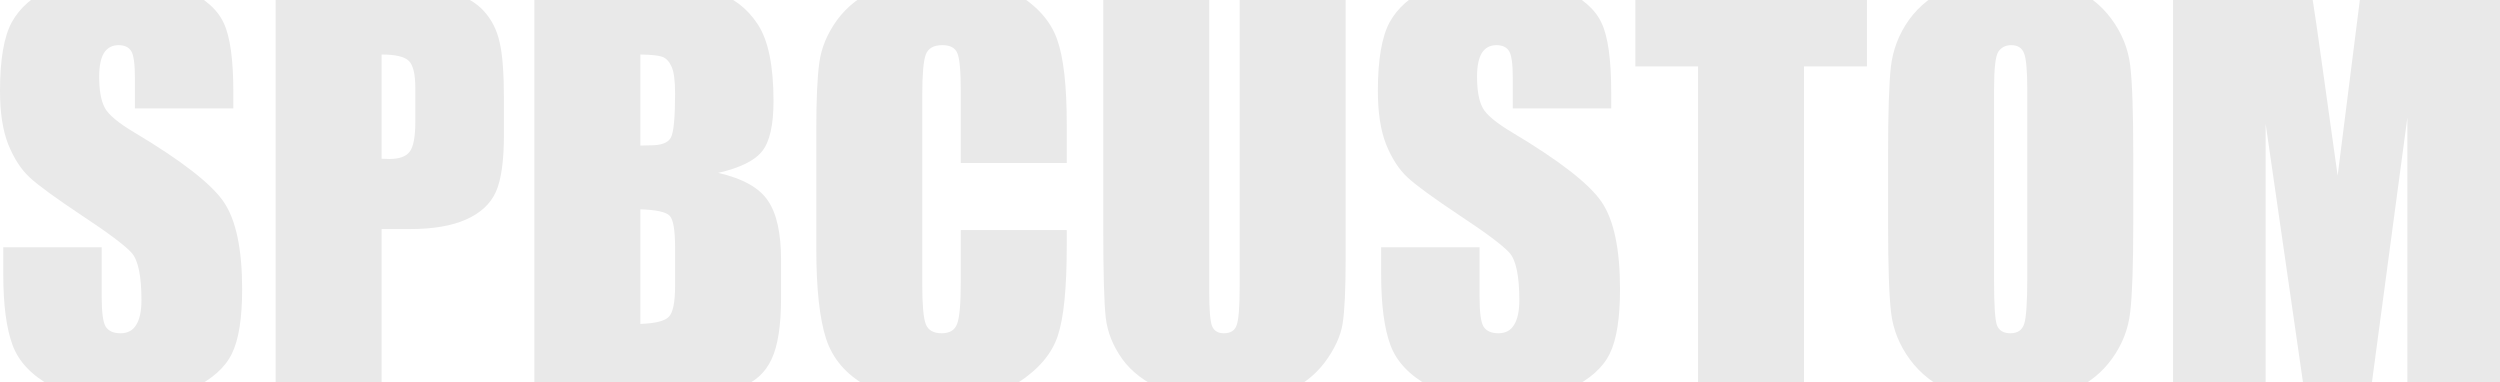
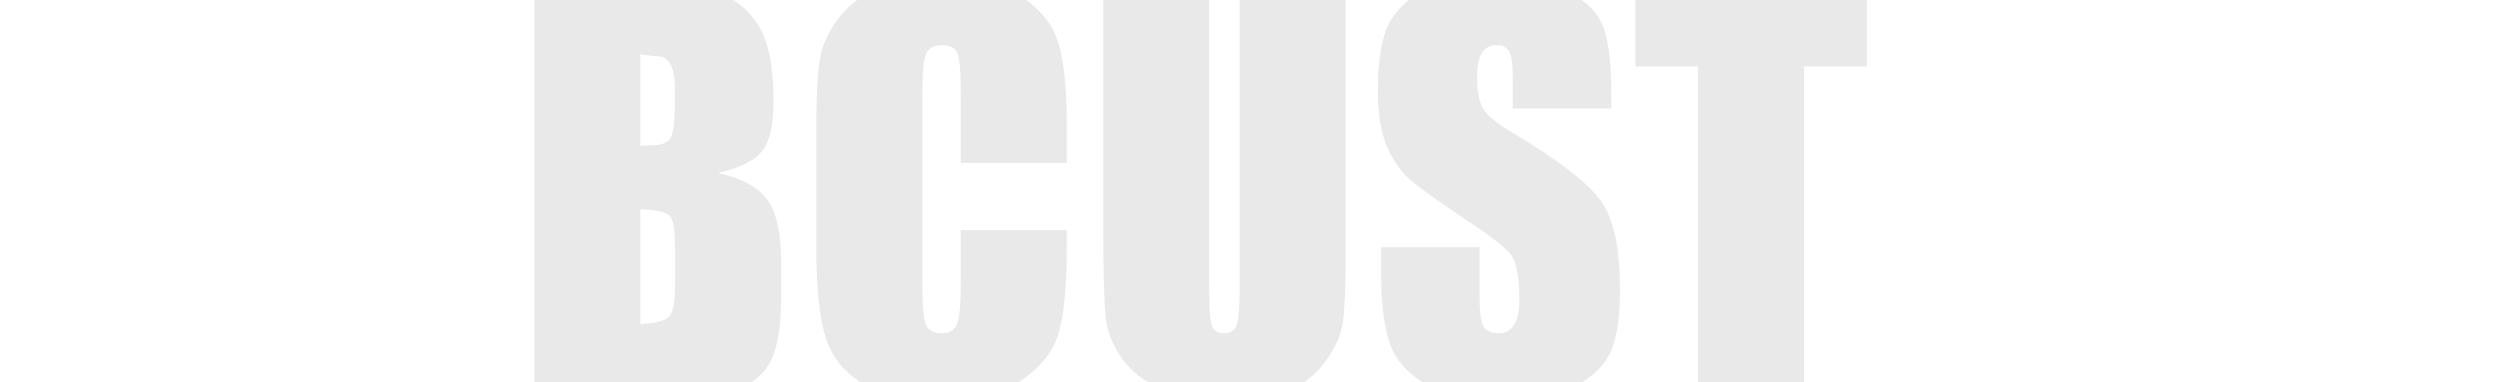
<svg xmlns="http://www.w3.org/2000/svg" width="621" height="95" viewBox="0 0 621 95" fill="none">
-   <path d="M57.961 26.925H33.514V19.385C33.514 15.866 33.201 13.625 32.576 12.662C31.95 11.698 30.908 11.216 29.449 11.216C27.865 11.216 26.657 11.866 25.823 13.164C25.031 14.463 24.635 16.431 24.635 19.07C24.635 22.463 25.093 25.019 26.011 26.736C26.886 28.454 29.366 30.527 33.451 32.957C45.164 39.952 52.542 45.691 55.585 50.173C58.628 54.655 60.149 61.881 60.149 71.851C60.149 79.097 59.295 84.438 57.586 87.873C55.918 91.308 52.667 94.198 47.832 96.544C42.996 98.848 37.369 100 30.95 100C23.905 100 17.882 98.66 12.88 95.979C7.92 93.298 4.669 89.884 3.126 85.737C1.584 81.59 0.813 75.704 0.813 68.081V61.42H25.26V73.799C25.26 77.61 25.594 80.061 26.261 81.15C26.969 82.239 28.199 82.784 29.95 82.784C31.7 82.784 32.992 82.093 33.826 80.71C34.702 79.328 35.139 77.275 35.139 74.552C35.139 68.562 34.326 64.646 32.701 62.803C31.033 60.959 26.927 57.881 20.383 53.566C13.839 49.21 9.504 46.047 7.378 44.078C5.252 42.109 3.481 39.387 2.063 35.91C0.688 32.433 0 27.993 0 22.589C0 14.798 0.98 9.101 2.939 5.499C4.939 1.896 8.149 -0.91 12.568 -2.921C16.986 -4.974 22.322 -6 28.574 -6C35.41 -6 41.225 -4.89 46.019 -2.67C50.854 -0.45 54.043 2.357 55.585 5.75C57.169 9.101 57.961 14.819 57.961 22.903V26.925Z" fill="#E9E9E9" />
-   <path d="M68.465 -3.864H94.976C102.145 -3.864 107.647 -3.298 111.482 -2.167C115.359 -1.036 118.256 0.598 120.173 2.734C122.132 4.87 123.446 7.467 124.112 10.525C124.821 13.541 125.175 18.233 125.175 24.6V33.459C125.175 39.952 124.508 44.686 123.175 47.66C121.841 50.634 119.381 52.917 115.797 54.509C112.254 56.1 107.606 56.896 101.853 56.896H94.788V97.864H68.465V-3.864ZM94.788 13.541V39.429C95.538 39.471 96.185 39.491 96.726 39.491C99.144 39.491 100.811 38.905 101.728 37.732C102.687 36.517 103.167 34.025 103.167 30.255V21.898C103.167 18.421 102.625 16.159 101.541 15.112C100.457 14.065 98.206 13.541 94.788 13.541Z" fill="#E9E9E9" />
-   <path d="M132.741 -3.864H159.002C167.297 -3.864 173.57 -3.214 177.822 -1.916C182.115 -0.617 185.575 2.022 188.201 6.001C190.827 9.939 192.14 16.306 192.14 25.103C192.14 31.051 191.202 35.198 189.326 37.544C187.492 39.889 183.845 41.691 178.384 42.947C184.47 44.33 188.597 46.633 190.764 49.859C192.932 53.042 194.016 57.944 194.016 64.562V73.987C194.016 80.857 193.224 85.946 191.64 89.255C190.097 92.565 187.617 94.827 184.199 96.041C180.781 97.256 173.778 97.864 163.191 97.864H132.741V-3.864ZM159.064 13.541V36.161C160.189 36.119 161.065 36.098 161.69 36.098C164.274 36.098 165.921 35.47 166.63 34.213C167.338 32.915 167.693 29.25 167.693 23.218C167.693 20.034 167.401 17.814 166.817 16.557C166.234 15.259 165.462 14.442 164.504 14.107C163.587 13.772 161.773 13.583 159.064 13.541ZM159.064 51.995V80.459C162.774 80.333 165.129 79.747 166.129 78.7C167.171 77.652 167.693 75.076 167.693 70.971V61.483C167.693 57.127 167.234 54.488 166.317 53.566C165.4 52.645 162.982 52.121 159.064 51.995Z" fill="#E9E9E9" />
+   <path d="M132.741 -3.864H159.002C167.297 -3.864 173.57 -3.214 177.822 -1.916C182.115 -0.617 185.575 2.022 188.201 6.001C190.827 9.939 192.14 16.306 192.14 25.103C192.14 31.051 191.202 35.198 189.326 37.544C187.492 39.889 183.845 41.691 178.384 42.947C184.47 44.33 188.597 46.633 190.764 49.859C192.932 53.042 194.016 57.944 194.016 64.562V73.987C194.016 80.857 193.224 85.946 191.64 89.255C190.097 92.565 187.617 94.827 184.199 96.041C180.781 97.256 173.778 97.864 163.191 97.864H132.741V-3.864ZM159.064 13.541V36.161C160.189 36.119 161.065 36.098 161.69 36.098C164.274 36.098 165.921 35.47 166.63 34.213C167.338 32.915 167.693 29.25 167.693 23.218C167.693 20.034 167.401 17.814 166.817 16.557C166.234 15.259 165.462 14.442 164.504 14.107ZM159.064 51.995V80.459C162.774 80.333 165.129 79.747 166.129 78.7C167.171 77.652 167.693 75.076 167.693 70.971V61.483C167.693 57.127 167.234 54.488 166.317 53.566C165.4 52.645 162.982 52.121 159.064 51.995Z" fill="#E9E9E9" />
  <path d="M264.982 40.497H238.659V22.778C238.659 17.625 238.367 14.421 237.783 13.164C237.241 11.866 236.012 11.216 234.094 11.216C231.927 11.216 230.551 11.991 229.968 13.541C229.384 15.091 229.092 18.442 229.092 23.595V70.845C229.092 75.788 229.384 79.014 229.968 80.522C230.551 82.03 231.864 82.784 233.907 82.784C235.866 82.784 237.137 82.03 237.721 80.522C238.346 79.014 238.659 75.474 238.659 69.903V57.148H264.982V61.106C264.982 71.62 264.231 79.076 262.731 83.475C261.272 87.873 258 91.727 252.914 95.036C247.871 98.345 241.639 100 234.219 100C226.508 100 220.151 98.597 215.149 95.79C210.147 92.984 206.833 89.109 205.208 84.166C203.582 79.181 202.769 71.704 202.769 61.734V32.014C202.769 24.684 203.019 19.196 203.519 15.552C204.02 11.866 205.499 8.326 207.959 4.933C210.46 1.54 213.899 -1.12 218.275 -3.047C222.694 -5.016 227.758 -6 233.469 -6C241.222 -6 247.621 -4.492 252.664 -1.476C257.708 1.54 261.022 5.31 262.606 9.834C264.19 14.316 264.982 21.312 264.982 30.82V40.497Z" fill="#E9E9E9" />
  <path d="M334.26 -3.864V64.122C334.26 71.83 334.009 77.254 333.509 80.396C333.009 83.496 331.529 86.7 329.07 90.01C326.611 93.277 323.359 95.769 319.316 97.487C315.314 99.162 310.583 100 305.123 100C299.079 100 293.743 98.995 289.116 96.984C284.49 94.973 281.03 92.355 278.737 89.13C276.445 85.904 275.09 82.511 274.673 78.951C274.256 75.348 274.048 67.808 274.048 56.331V-3.864H300.371V72.416C300.371 76.856 300.6 79.705 301.059 80.962C301.559 82.176 302.538 82.784 303.997 82.784C305.665 82.784 306.728 82.113 307.186 80.773C307.686 79.391 307.936 76.165 307.936 71.097V-3.864H334.26Z" fill="#E9E9E9" />
  <path d="M400.224 26.925H375.776V19.385C375.776 15.866 375.464 13.625 374.838 12.662C374.213 11.698 373.171 11.216 371.712 11.216C370.128 11.216 368.919 11.866 368.086 13.164C367.294 14.463 366.898 16.431 366.898 19.07C366.898 22.463 367.356 25.019 368.273 26.736C369.149 28.454 371.629 30.527 375.714 32.957C387.427 39.952 394.805 45.691 397.848 50.173C400.891 54.655 402.412 61.881 402.412 71.851C402.412 79.097 401.557 84.438 399.848 87.873C398.181 91.308 394.93 94.198 390.095 96.544C385.259 98.848 379.632 100 373.213 100C366.168 100 360.145 98.66 355.143 95.979C350.183 93.298 346.931 89.884 345.389 85.737C343.847 81.59 343.076 75.704 343.076 68.081V61.42H367.523V73.799C367.523 77.61 367.856 80.061 368.523 81.15C369.232 82.239 370.462 82.784 372.212 82.784C373.963 82.784 375.255 82.093 376.089 80.71C376.964 79.328 377.402 77.275 377.402 74.552C377.402 68.562 376.589 64.646 374.963 62.803C373.296 60.959 369.19 57.881 362.646 53.566C356.102 49.21 351.767 46.047 349.641 44.078C347.515 42.109 345.743 39.387 344.326 35.91C342.951 32.433 342.263 27.993 342.263 22.589C342.263 14.798 343.242 9.101 345.201 5.499C347.202 1.896 350.412 -0.91 354.83 -2.921C359.249 -4.974 364.584 -6 370.837 -6C377.673 -6 383.488 -4.89 388.281 -2.67C393.117 -0.45 396.305 2.357 397.848 5.75C399.432 9.101 400.224 14.819 400.224 22.903V26.925Z" fill="#E9E9E9" />
  <path d="M463.749 -3.864V16.494H448.118V97.864H421.795V16.494H406.226V-3.864H463.749Z" fill="#E9E9E9" />
-   <path d="M529.901 55.702C529.901 65.923 529.651 73.17 529.15 77.443C528.692 81.674 527.191 85.548 524.649 89.067C522.148 92.586 518.75 95.287 514.457 97.172C510.164 99.058 505.162 100 499.451 100C494.032 100 489.155 99.12 484.82 97.361C480.527 95.56 477.067 92.879 474.441 89.318C471.815 85.758 470.252 81.883 469.752 77.694C469.251 73.505 469.001 66.175 469.001 55.702V38.298C469.001 28.077 469.231 20.851 469.689 16.62C470.189 12.347 471.69 8.452 474.191 4.933C476.734 1.414 480.152 -1.287 484.445 -3.172C488.738 -5.058 493.74 -6 499.451 -6C504.87 -6 509.726 -5.099 514.019 -3.298C518.354 -1.539 521.835 1.121 524.461 4.682C527.087 8.242 528.65 12.117 529.15 16.306C529.651 20.495 529.901 27.825 529.901 38.298V55.702ZM503.578 22.275C503.578 17.542 503.307 14.526 502.765 13.227C502.265 11.887 501.202 11.216 499.576 11.216C498.201 11.216 497.138 11.761 496.387 12.85C495.679 13.897 495.324 17.039 495.324 22.275V69.777C495.324 75.683 495.554 79.328 496.012 80.71C496.512 82.093 497.638 82.784 499.389 82.784C501.181 82.784 502.327 81.988 502.827 80.396C503.328 78.804 503.578 75.013 503.578 69.023V22.275Z" fill="#E9E9E9" />
-   <path d="M621 -3.864V97.864H597.991V29.187L588.8 97.864H572.48L562.789 30.758V97.864H539.78V-3.864H573.856C574.856 2.252 575.919 9.457 577.045 17.751L580.671 43.638L586.674 -3.864H621Z" fill="#E9E9E9" />
</svg>